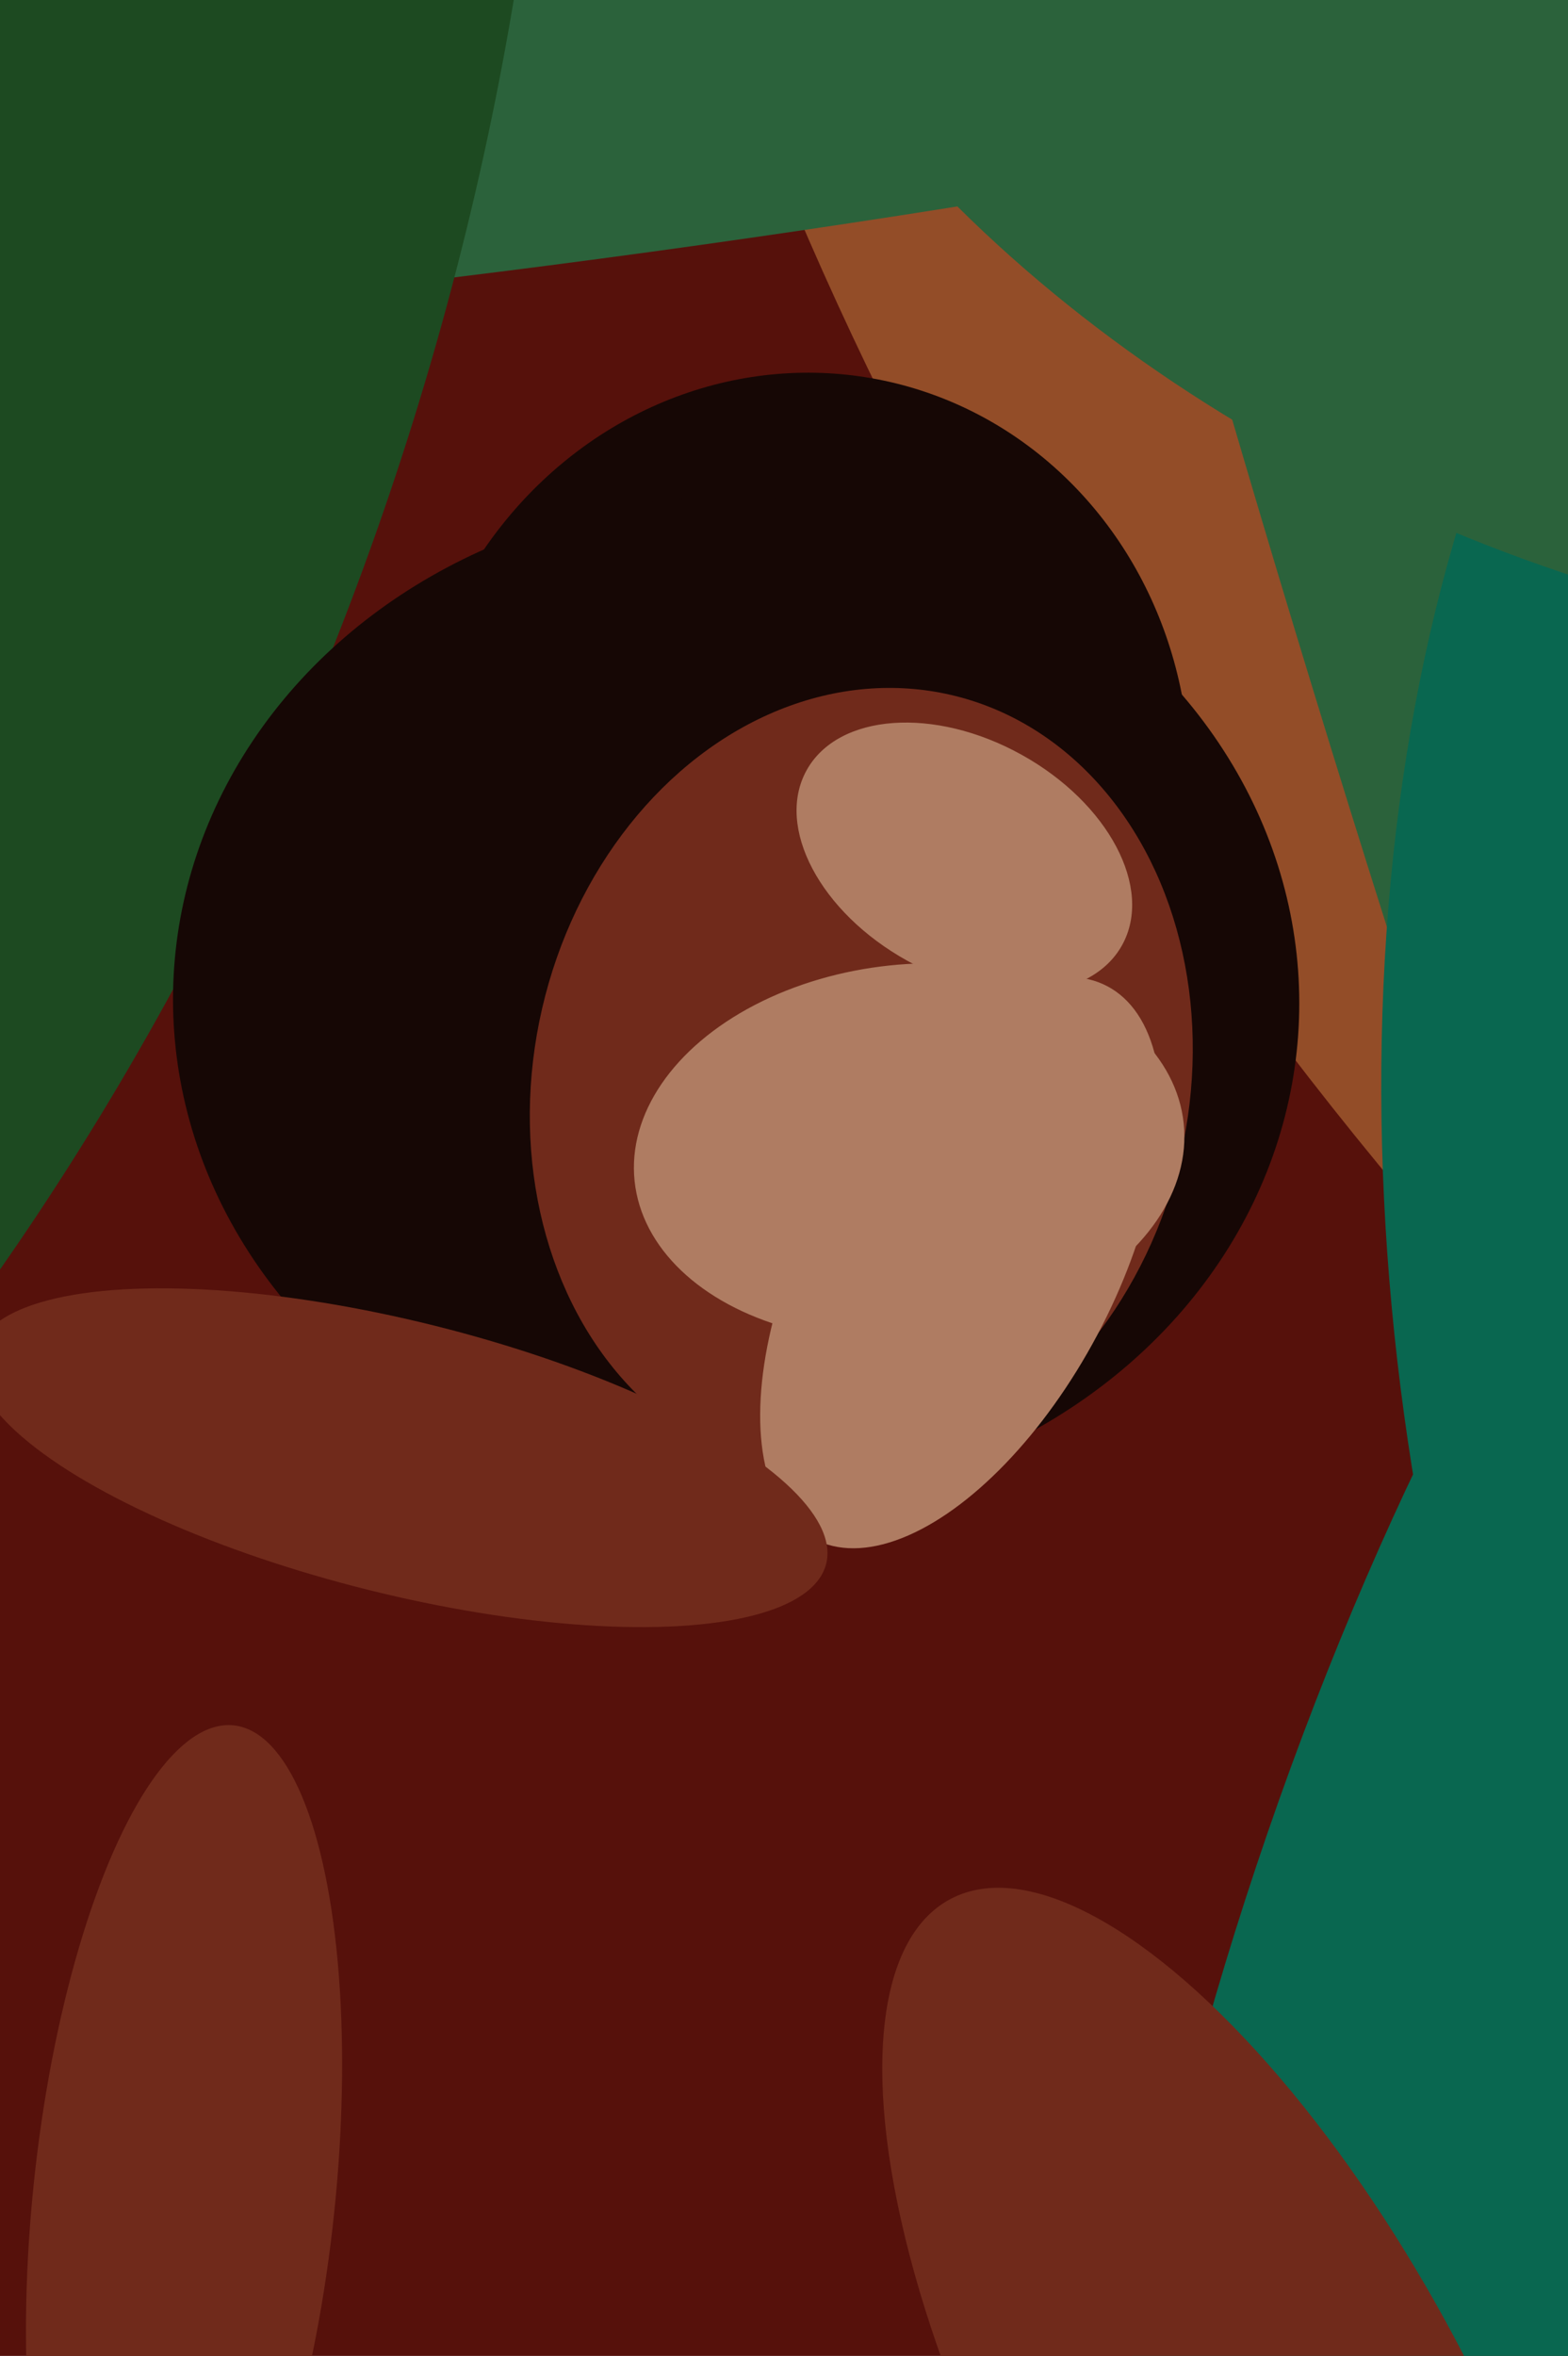
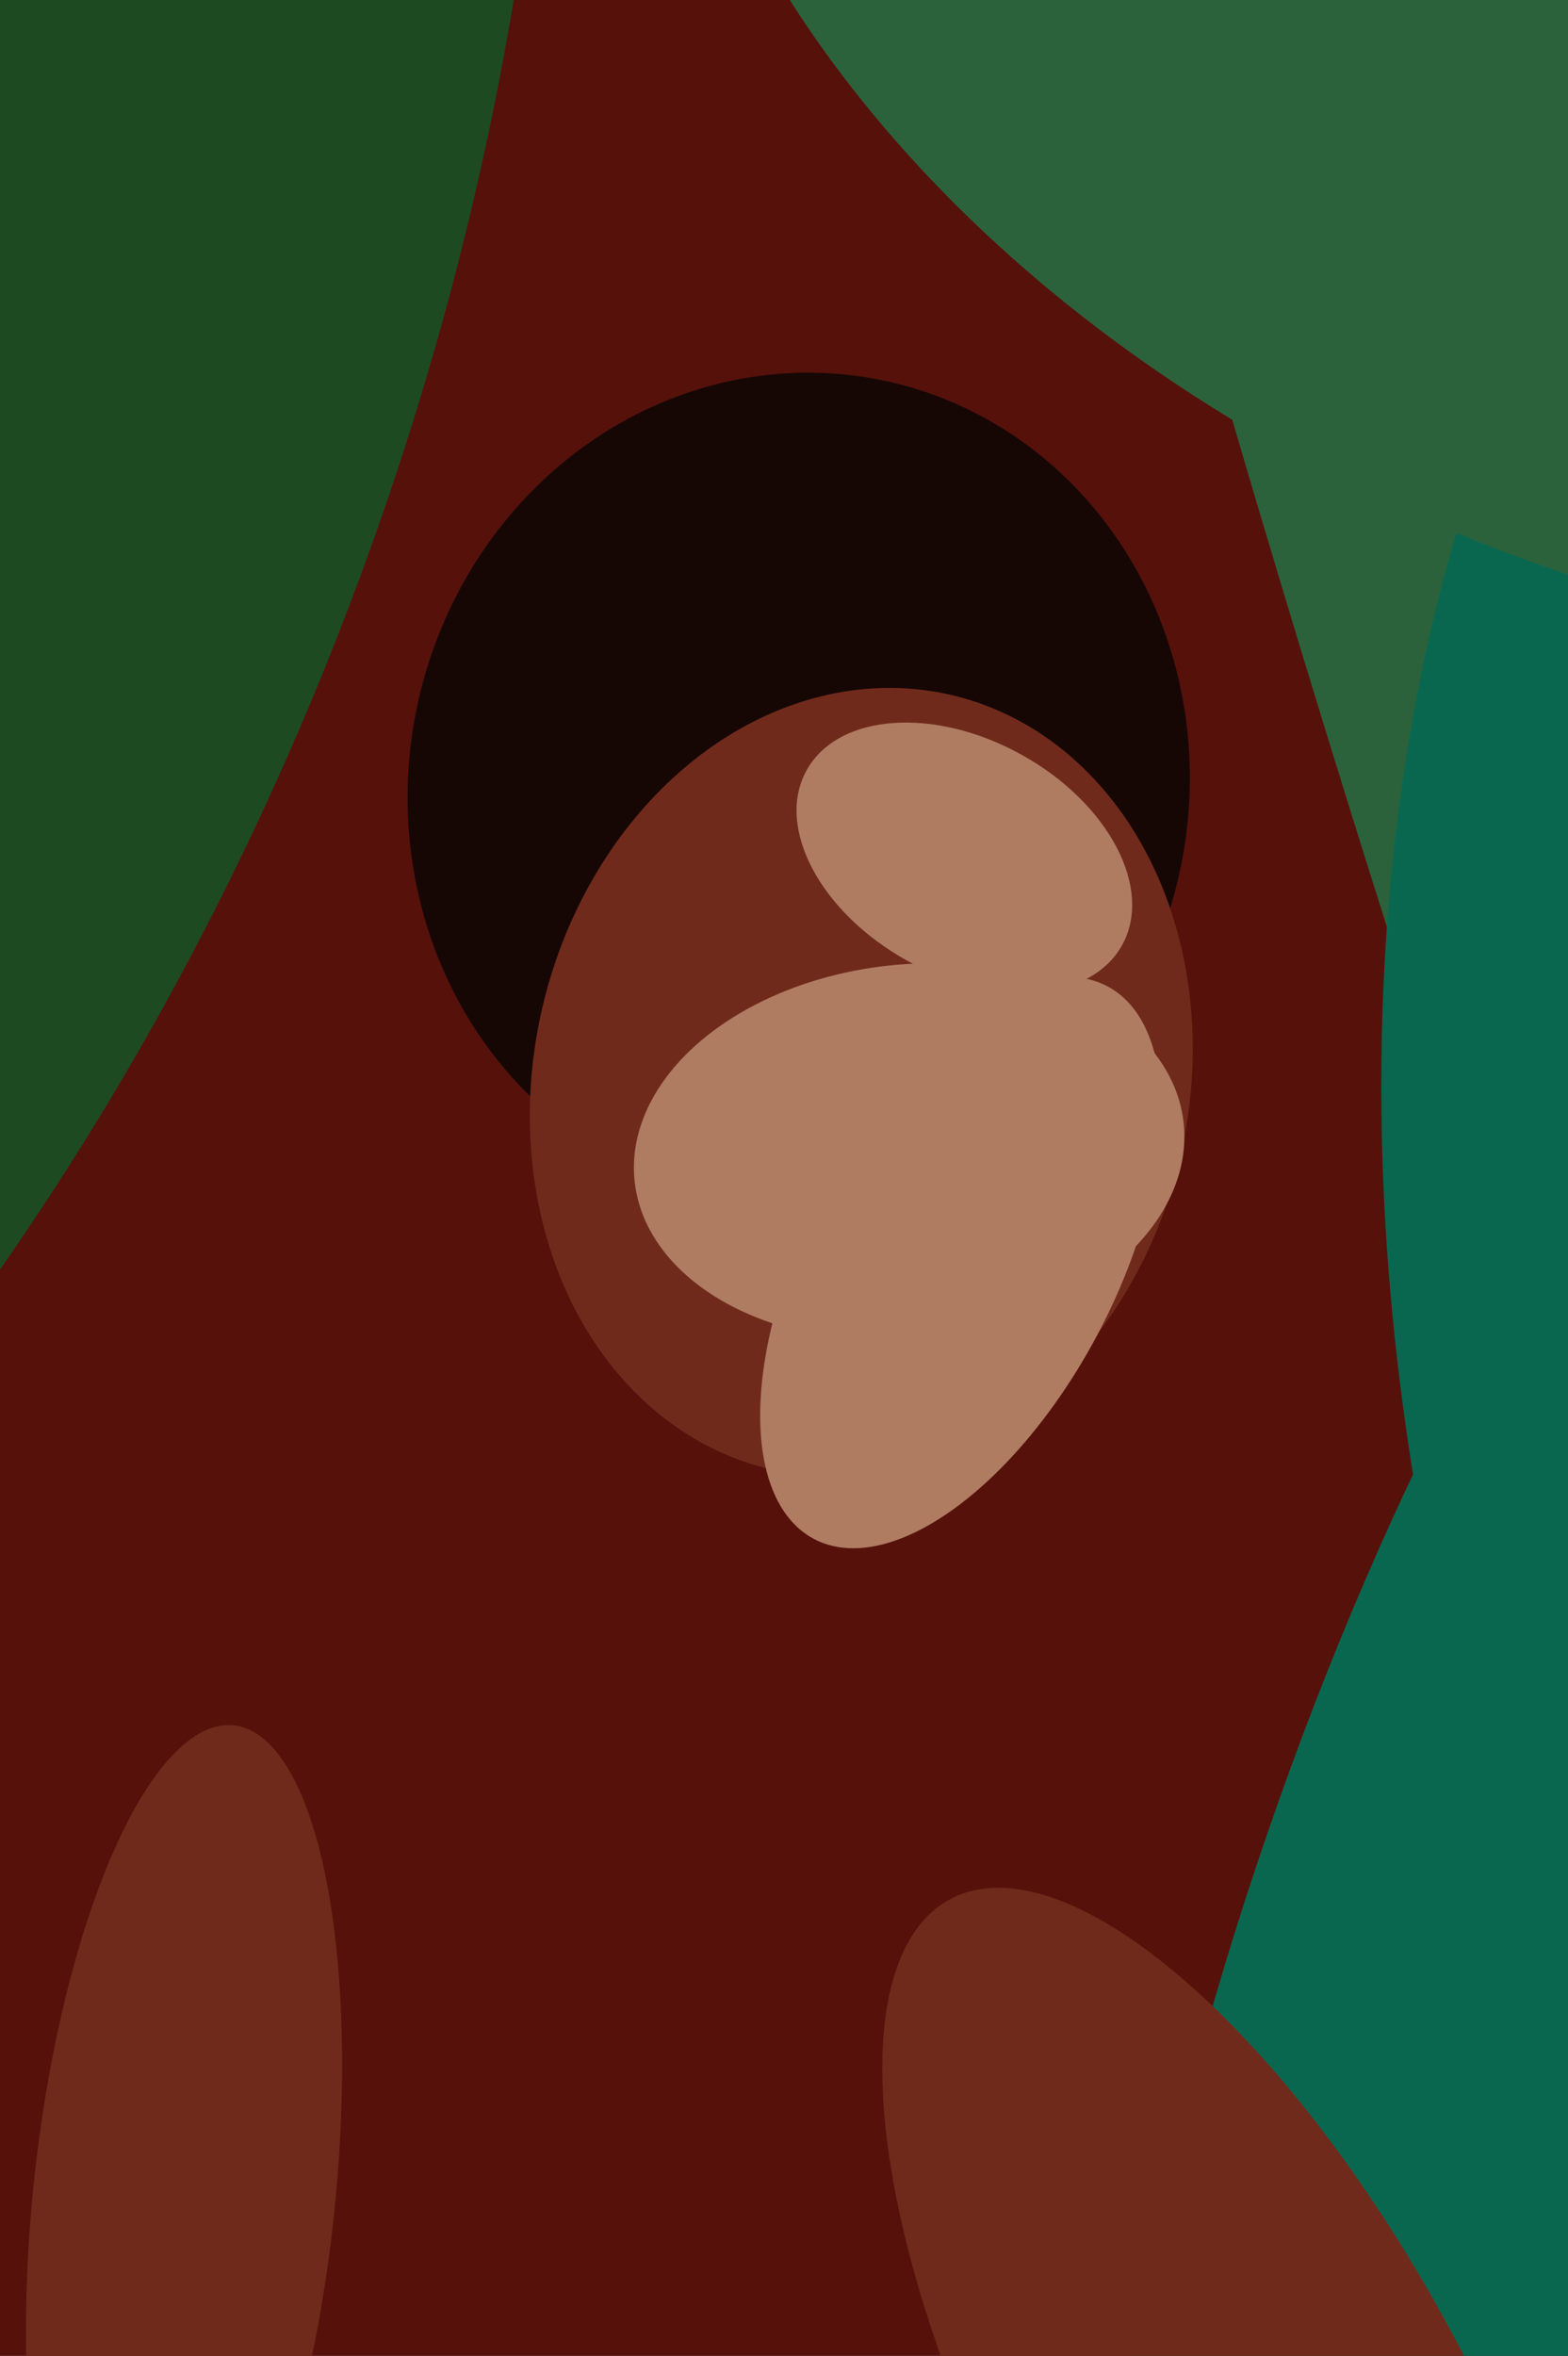
<svg xmlns="http://www.w3.org/2000/svg" width="426px" height="640px">
  <rect width="426" height="640" fill="rgb(86,17,11)" />
-   <ellipse cx="847" cy="-54" rx="817" ry="600" transform="rotate(49,847,-54)" fill="rgb(147,77,40)" />
  <ellipse cx="393" cy="176" rx="502" ry="38" transform="rotate(73,393,176)" fill="rgb(43,98,59)" />
-   <ellipse cx="184" cy="23" rx="44" ry="414" transform="rotate(82,184,23)" fill="rgb(43,98,59)" />
  <ellipse cx="420" cy="524" rx="80" ry="284" transform="rotate(19,420,524)" fill="rgb(9,103,80)" />
  <ellipse cx="683" cy="395" rx="458" ry="294" transform="rotate(75,683,395)" fill="rgb(9,103,80)" />
  <ellipse cx="50" cy="597" rx="129" ry="41" transform="rotate(96,50,597)" fill="rgb(112,42,27)" />
  <ellipse cx="-334" cy="-20" rx="466" ry="636" transform="rotate(18,-334,-20)" fill="rgb(29,74,33)" />
  <ellipse cx="338" cy="666" rx="170" ry="65" transform="rotate(62,338,666)" fill="rgb(112,42,27)" />
  <ellipse cx="217" cy="214" rx="106" ry="113" transform="rotate(11,217,214)" fill="rgb(22,7,5)" />
  <ellipse cx="494" cy="-68" rx="234" ry="327" transform="rotate(110,494,-68)" fill="rgb(43,98,59)" />
-   <ellipse cx="200" cy="272" rx="137" ry="153" transform="rotate(91,200,272)" fill="rgb(22,7,5)" />
  <ellipse cx="234" cy="294" rx="89" ry="108" transform="rotate(13,234,294)" fill="rgb(112,42,27)" />
  <ellipse cx="261" cy="343" rx="42" ry="85" transform="rotate(28,261,343)" fill="rgb(175,124,98)" />
-   <ellipse cx="109" cy="396" rx="119" ry="37" transform="rotate(14,109,396)" fill="rgb(112,42,27)" />
  <ellipse cx="262" cy="233" rx="49" ry="32" transform="rotate(29,262,233)" fill="rgb(175,124,98)" />
  <ellipse cx="247" cy="313" rx="75" ry="51" transform="rotate(174,247,313)" fill="rgb(175,124,98)" />
</svg>